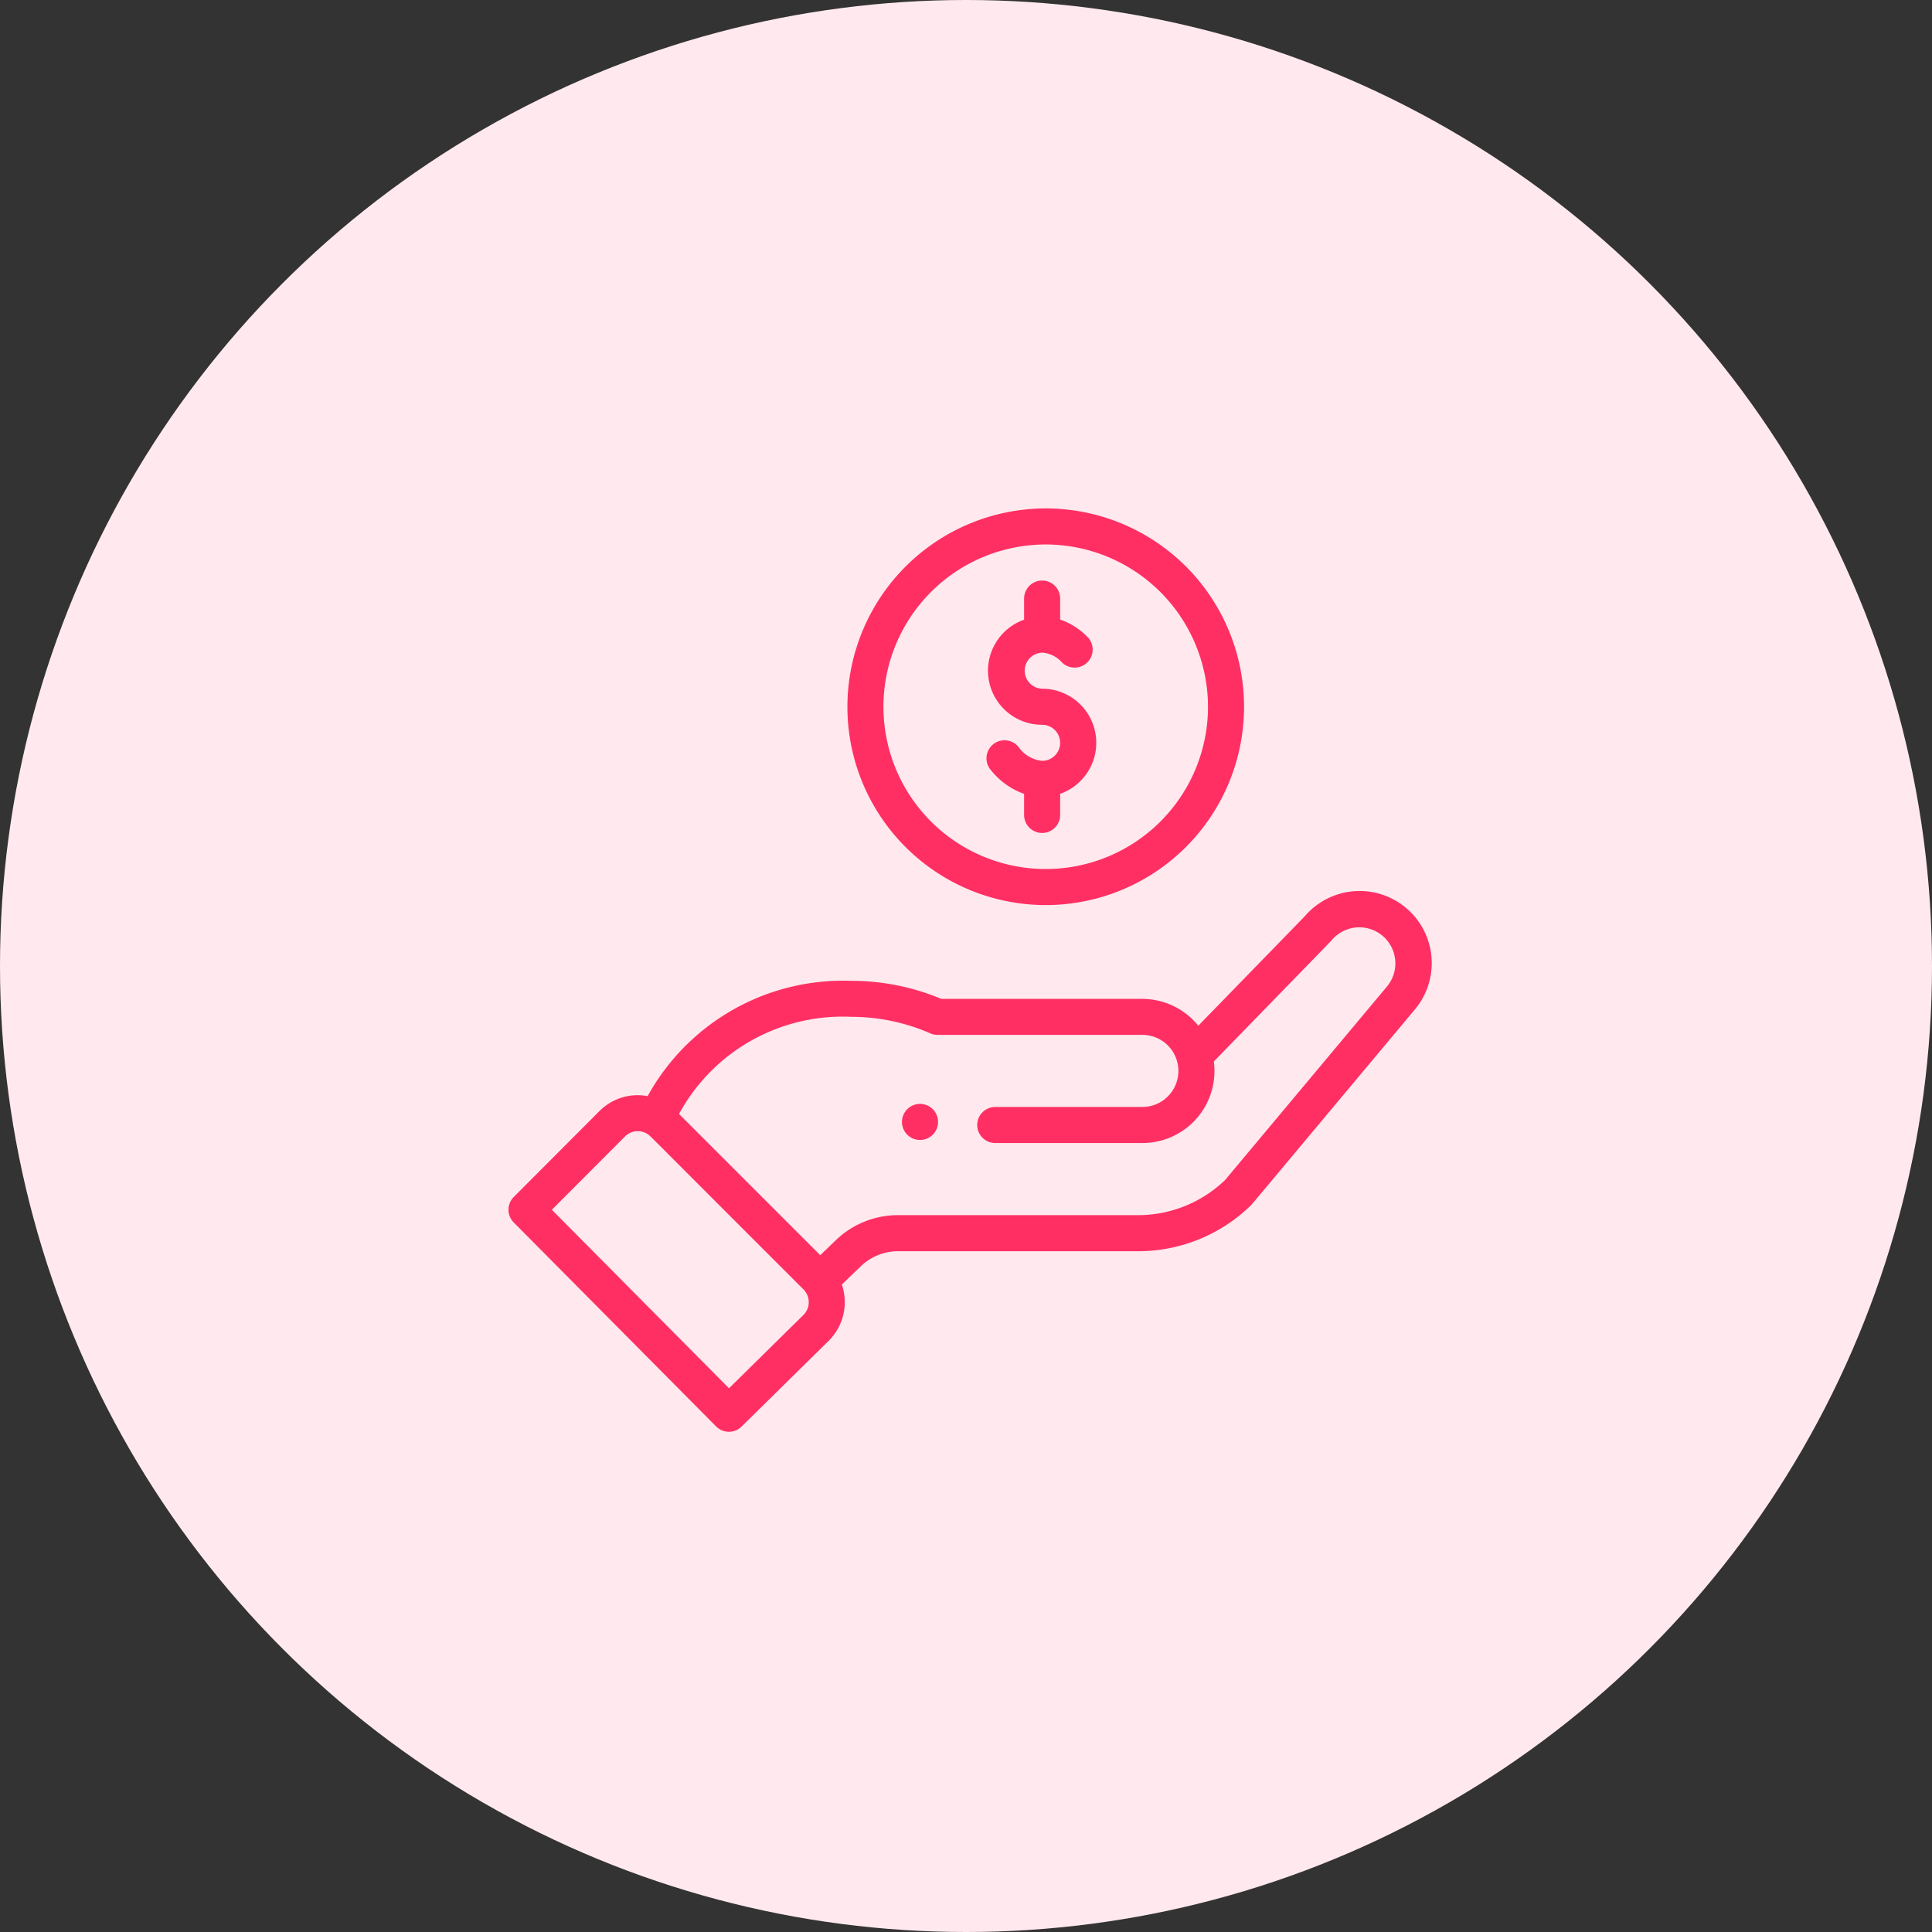
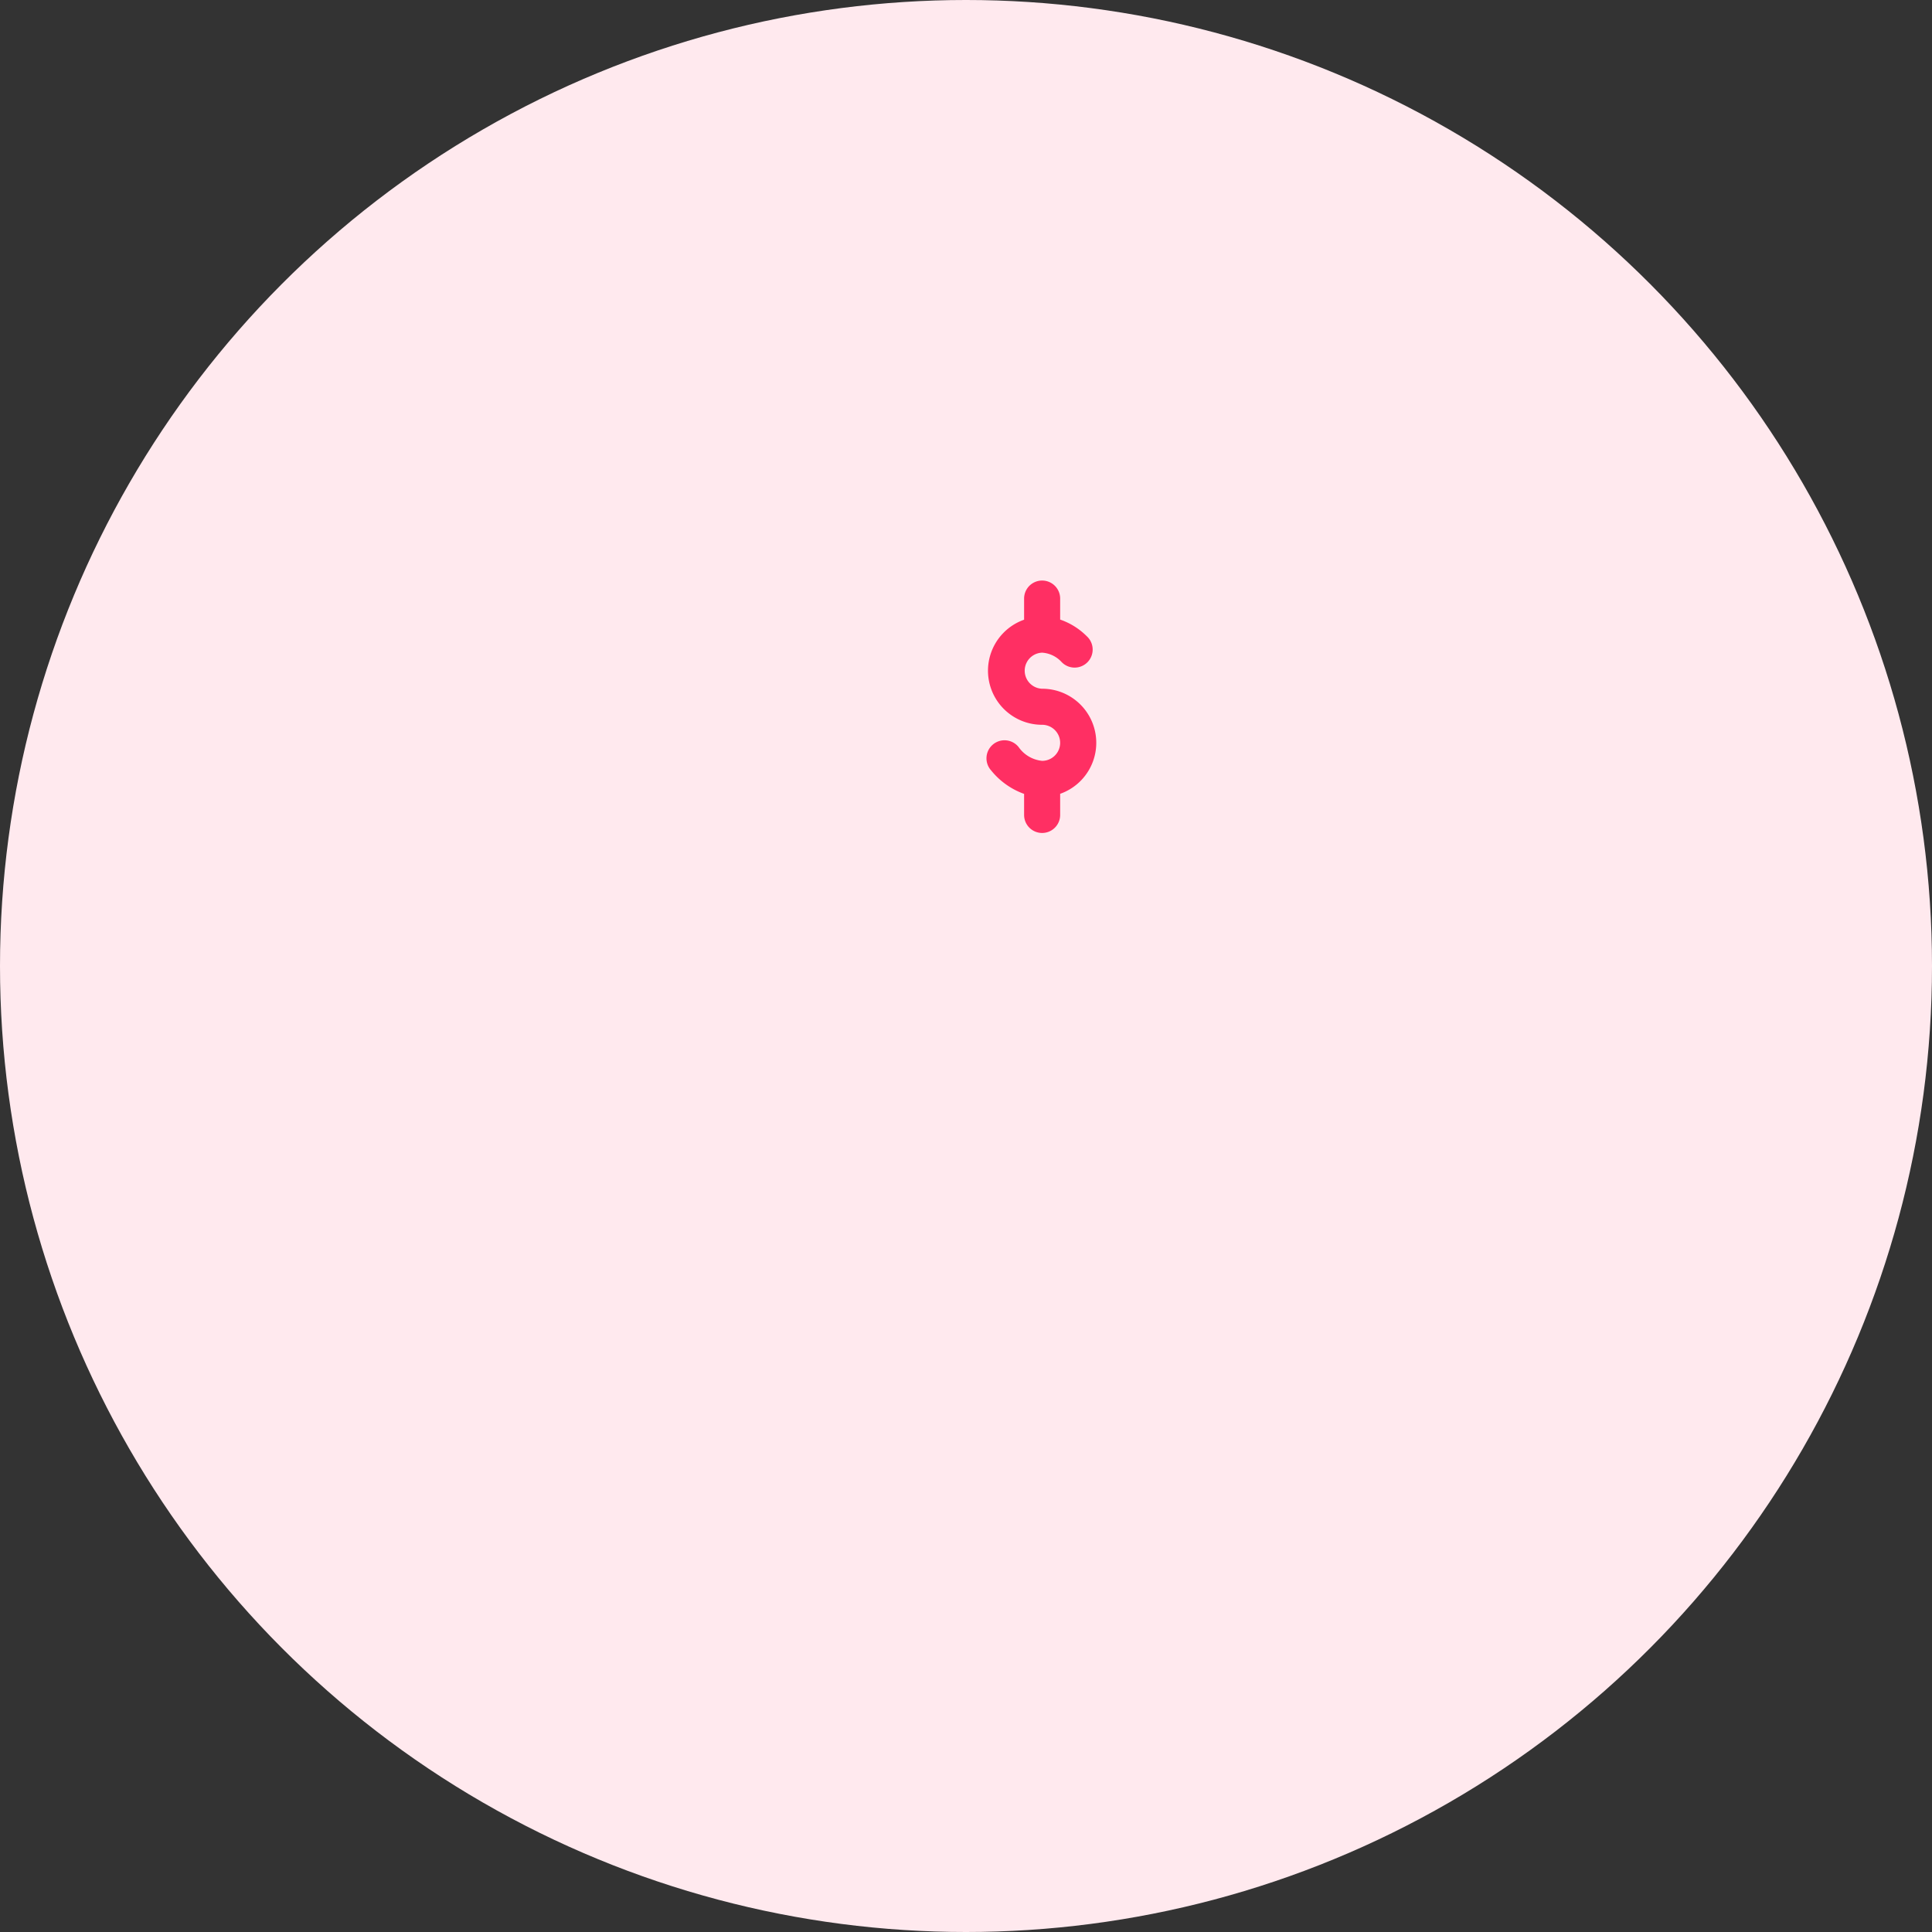
<svg xmlns="http://www.w3.org/2000/svg" viewBox="0 0 95 95">
  <rect x="0" y="0" width="95" height="95" fill="#333333" stroke="none" />
  <defs>
    <style>
      .cls-1 {
        fill: #ffe9ee;
      }

      .cls-2 {
        fill: #ff2f63;
      }
    </style>
  </defs>
  <g id="Symbole_81_1" data-name="Symbole 81 – 1" transform="translate(-536 -3858)">
    <circle id="Ellipse_462" data-name="Ellipse 462" class="cls-1" cx="47.5" cy="47.5" r="47.5" transform="translate(536 3858)" />
    <g id="hand" transform="translate(560.5 3883)">
-       <path id="Tracé_3172" data-name="Tracé 3172" class="cls-2" d="M220.238,331.708a.887.887,0,1,0-1.254,0A.888.888,0,0,0,220.238,331.708Zm0,0" transform="translate(-198.872 -300.913)" />
-       <path id="Tracé_3173" data-name="Tracé 3173" class="cls-2" d="M188.449,9.752A9.752,9.752,0,1,0,198.2,0,9.763,9.763,0,0,0,188.449,9.752Zm17.731,0A7.979,7.979,0,1,1,198.2,1.773,7.988,7.988,0,0,1,206.18,9.752Zm0,0" transform="translate(-171.281 0)" />
-       <path id="Tracé_3174" data-name="Tracé 3174" class="cls-2" d="M10.713,238.632a.886.886,0,0,0,1.251.007l4.3-4.234a2.679,2.679,0,0,0,.631-2.751l.925-.892a2.644,2.644,0,0,1,1.846-.746H31.449a7.937,7.937,0,0,0,5.565-2.261c.062-.06-.468.564,8.04-9.605a3.546,3.546,0,0,0-5.4-4.6l-5.231,5.377a3.563,3.563,0,0,0-2.756-1.32H21.785a11.438,11.438,0,0,0-4.439-.886,10.968,10.968,0,0,0-10,5.669,2.648,2.648,0,0,0-2.371.735L.76,227.351a.887.887,0,0,0,0,1.25Zm6.633-20.141a9.678,9.678,0,0,1,3.9.812.885.885,0,0,0,.355.074H31.671a1.773,1.773,0,1,1,0,3.546H24.438a.886.886,0,0,0,0,1.773h7.233a3.541,3.541,0,0,0,3.515-4.01c5.061-5.2,5.774-5.933,5.8-5.969a1.773,1.773,0,1,1,2.707,2.291l-7.952,9.506a6.173,6.173,0,0,1-4.3,1.728H19.664a4.408,4.408,0,0,0-3.077,1.243l-.753.727-6.945-6.945a9.153,9.153,0,0,1,8.458-4.777ZM6.232,224.374a.884.884,0,0,1,1.1-.125c.153.094-.287-.308,7.679,7.647a.888.888,0,0,1,0,1.249l-3.664,3.61-8.711-8.777Zm0,0" transform="translate(0 -193.491)" />
-       <path id="Tracé_3175" data-name="Tracé 3175" class="cls-2" d="M267.617,40.875v1.039a2.659,2.659,0,0,0,.886,5.167.886.886,0,0,1,0,1.773,1.6,1.6,0,0,1-1.151-.671.887.887,0,1,0-1.357,1.141,3.677,3.677,0,0,0,1.622,1.155v1.035a.886.886,0,0,0,1.773,0V50.475a2.659,2.659,0,0,0-.886-5.167.887.887,0,0,1,0-1.773,1.424,1.424,0,0,1,.959.463.887.887,0,1,0,1.233-1.274,3.425,3.425,0,0,0-1.306-.816V40.875a.886.886,0,1,0-1.773,0Zm0,0" transform="translate(-241.76 -36.442)" />
+       <path id="Tracé_3175" data-name="Tracé 3175" class="cls-2" d="M267.617,40.875v1.039a2.659,2.659,0,0,0,.886,5.167.886.886,0,0,1,0,1.773,1.6,1.6,0,0,1-1.151-.671.887.887,0,1,0-1.357,1.141,3.677,3.677,0,0,0,1.622,1.155v1.035a.886.886,0,0,0,1.773,0V50.475a2.659,2.659,0,0,0-.886-5.167.887.887,0,0,1,0-1.773,1.424,1.424,0,0,1,.959.463.887.887,0,1,0,1.233-1.274,3.425,3.425,0,0,0-1.306-.816V40.875a.886.886,0,1,0-1.773,0Z" transform="translate(-241.76 -36.442)" />
    </g>
  </g>
</svg>